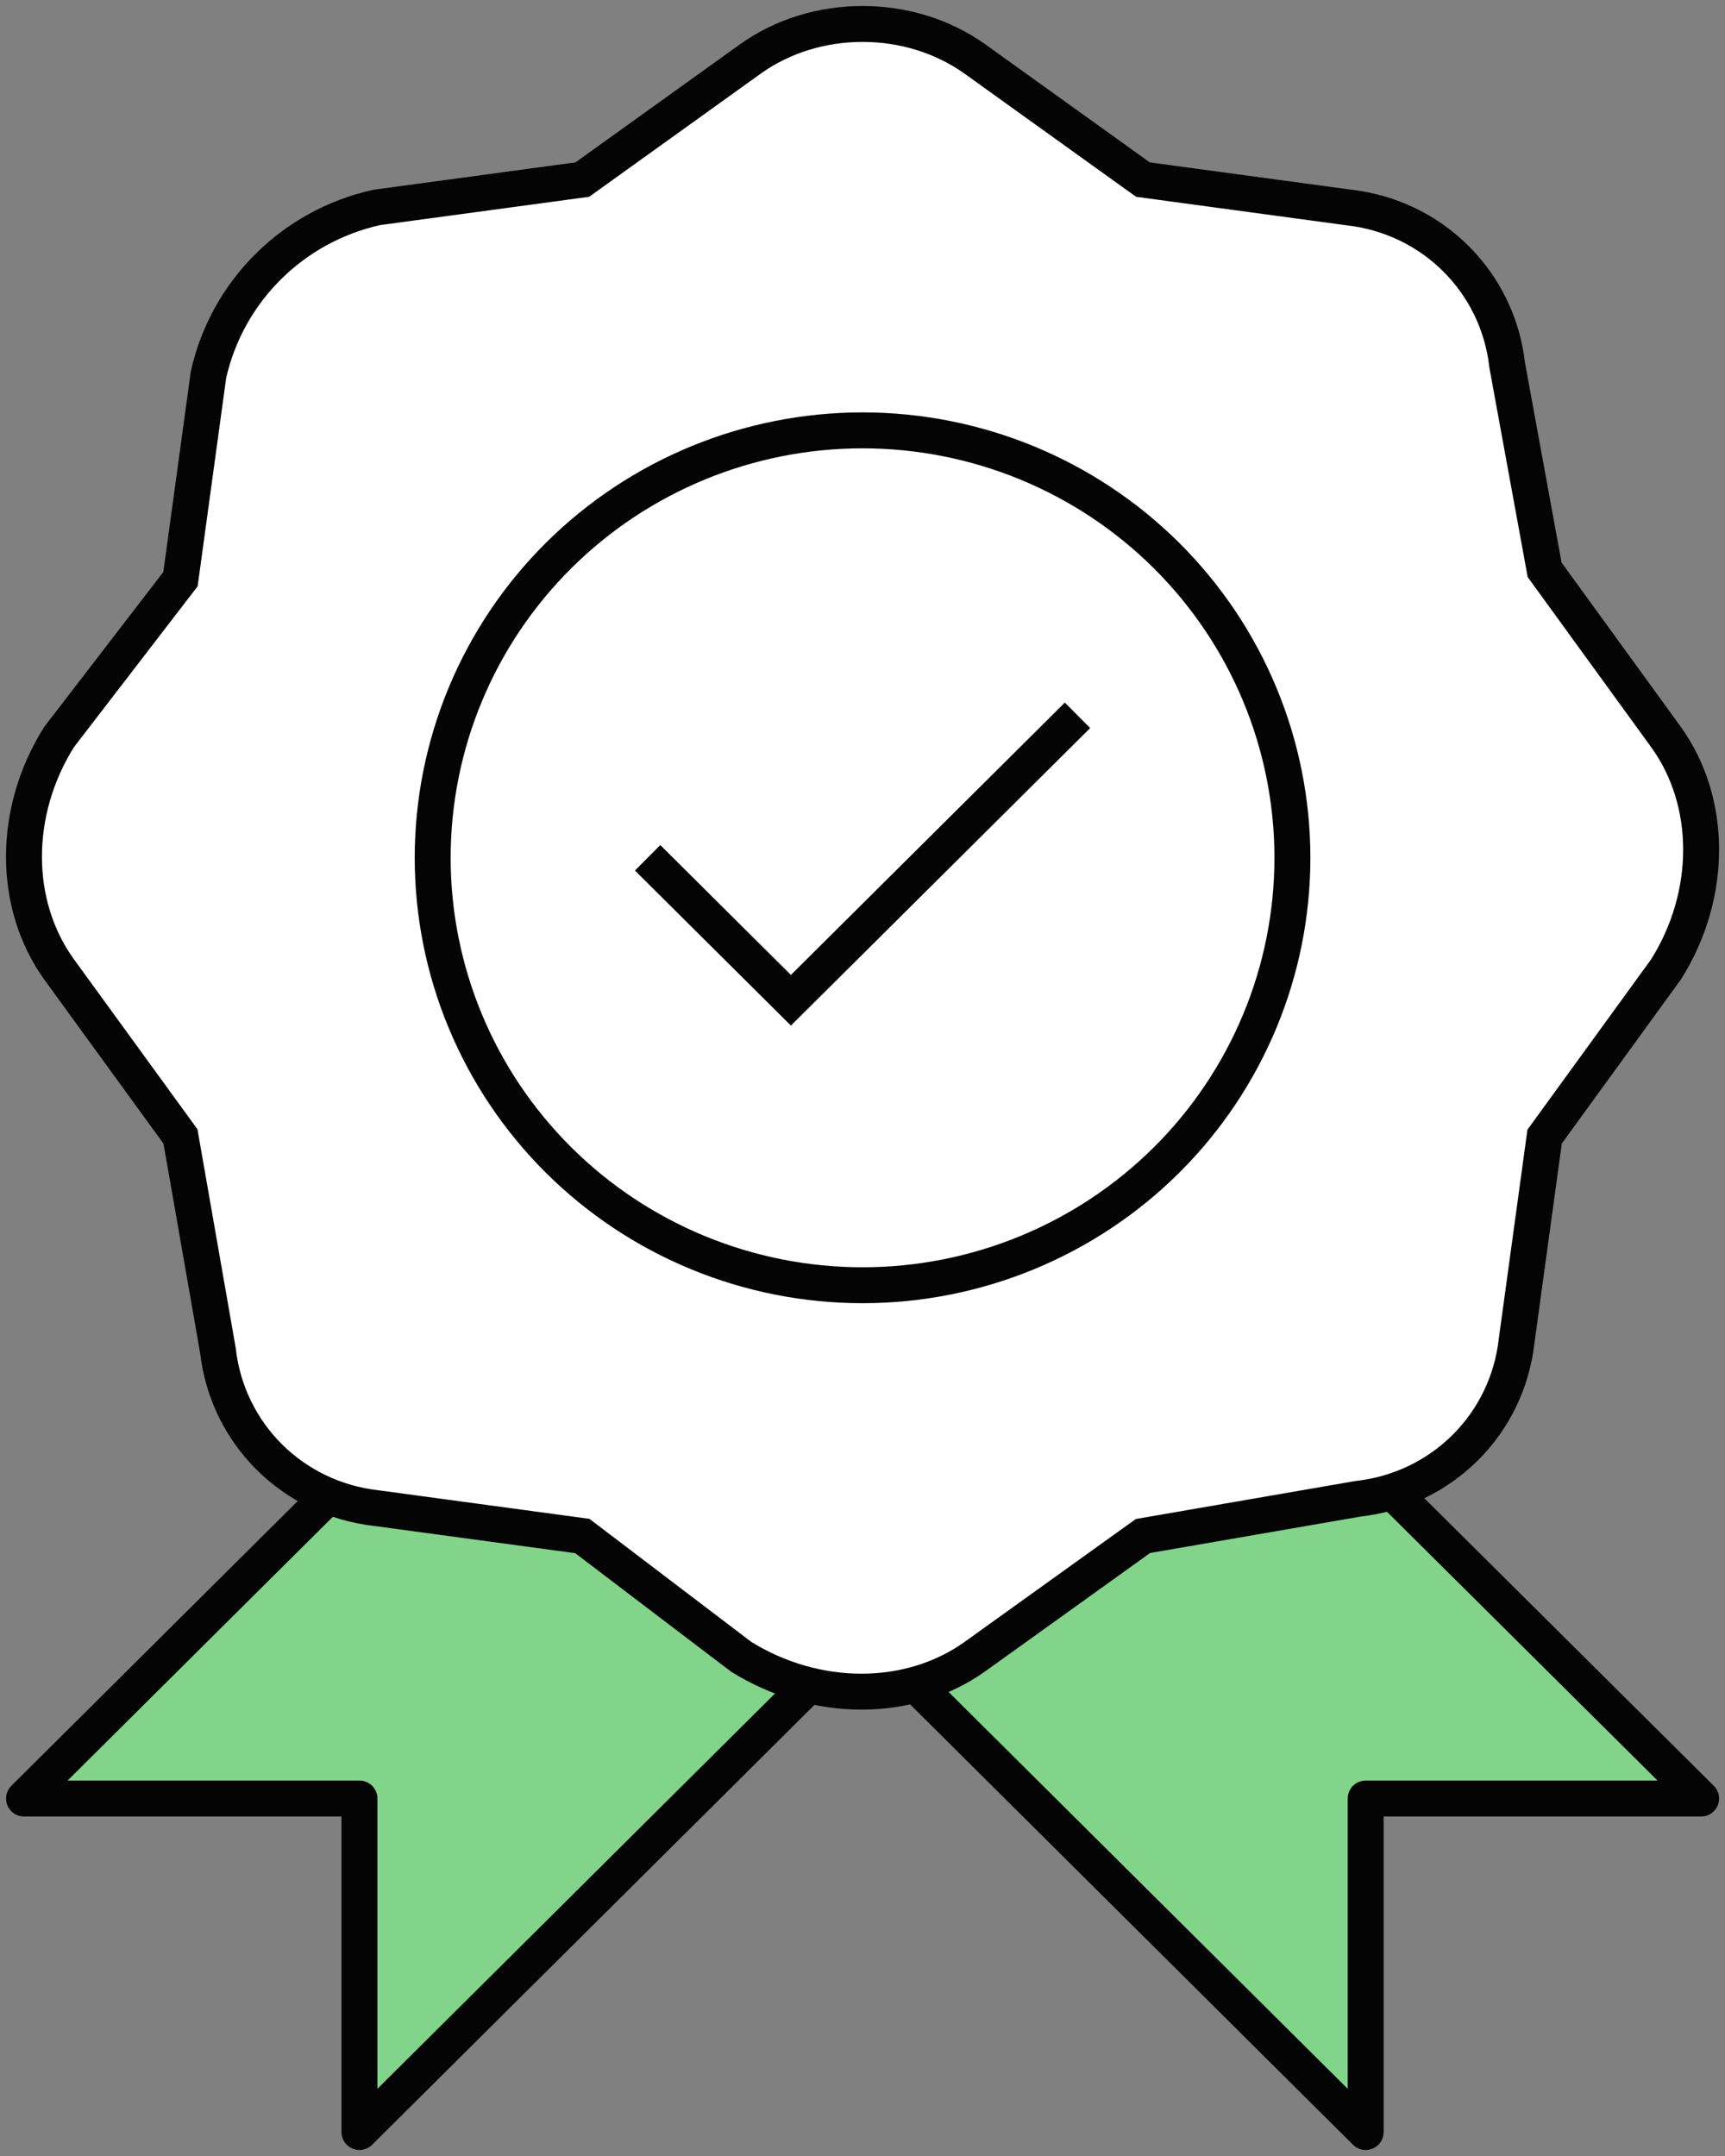
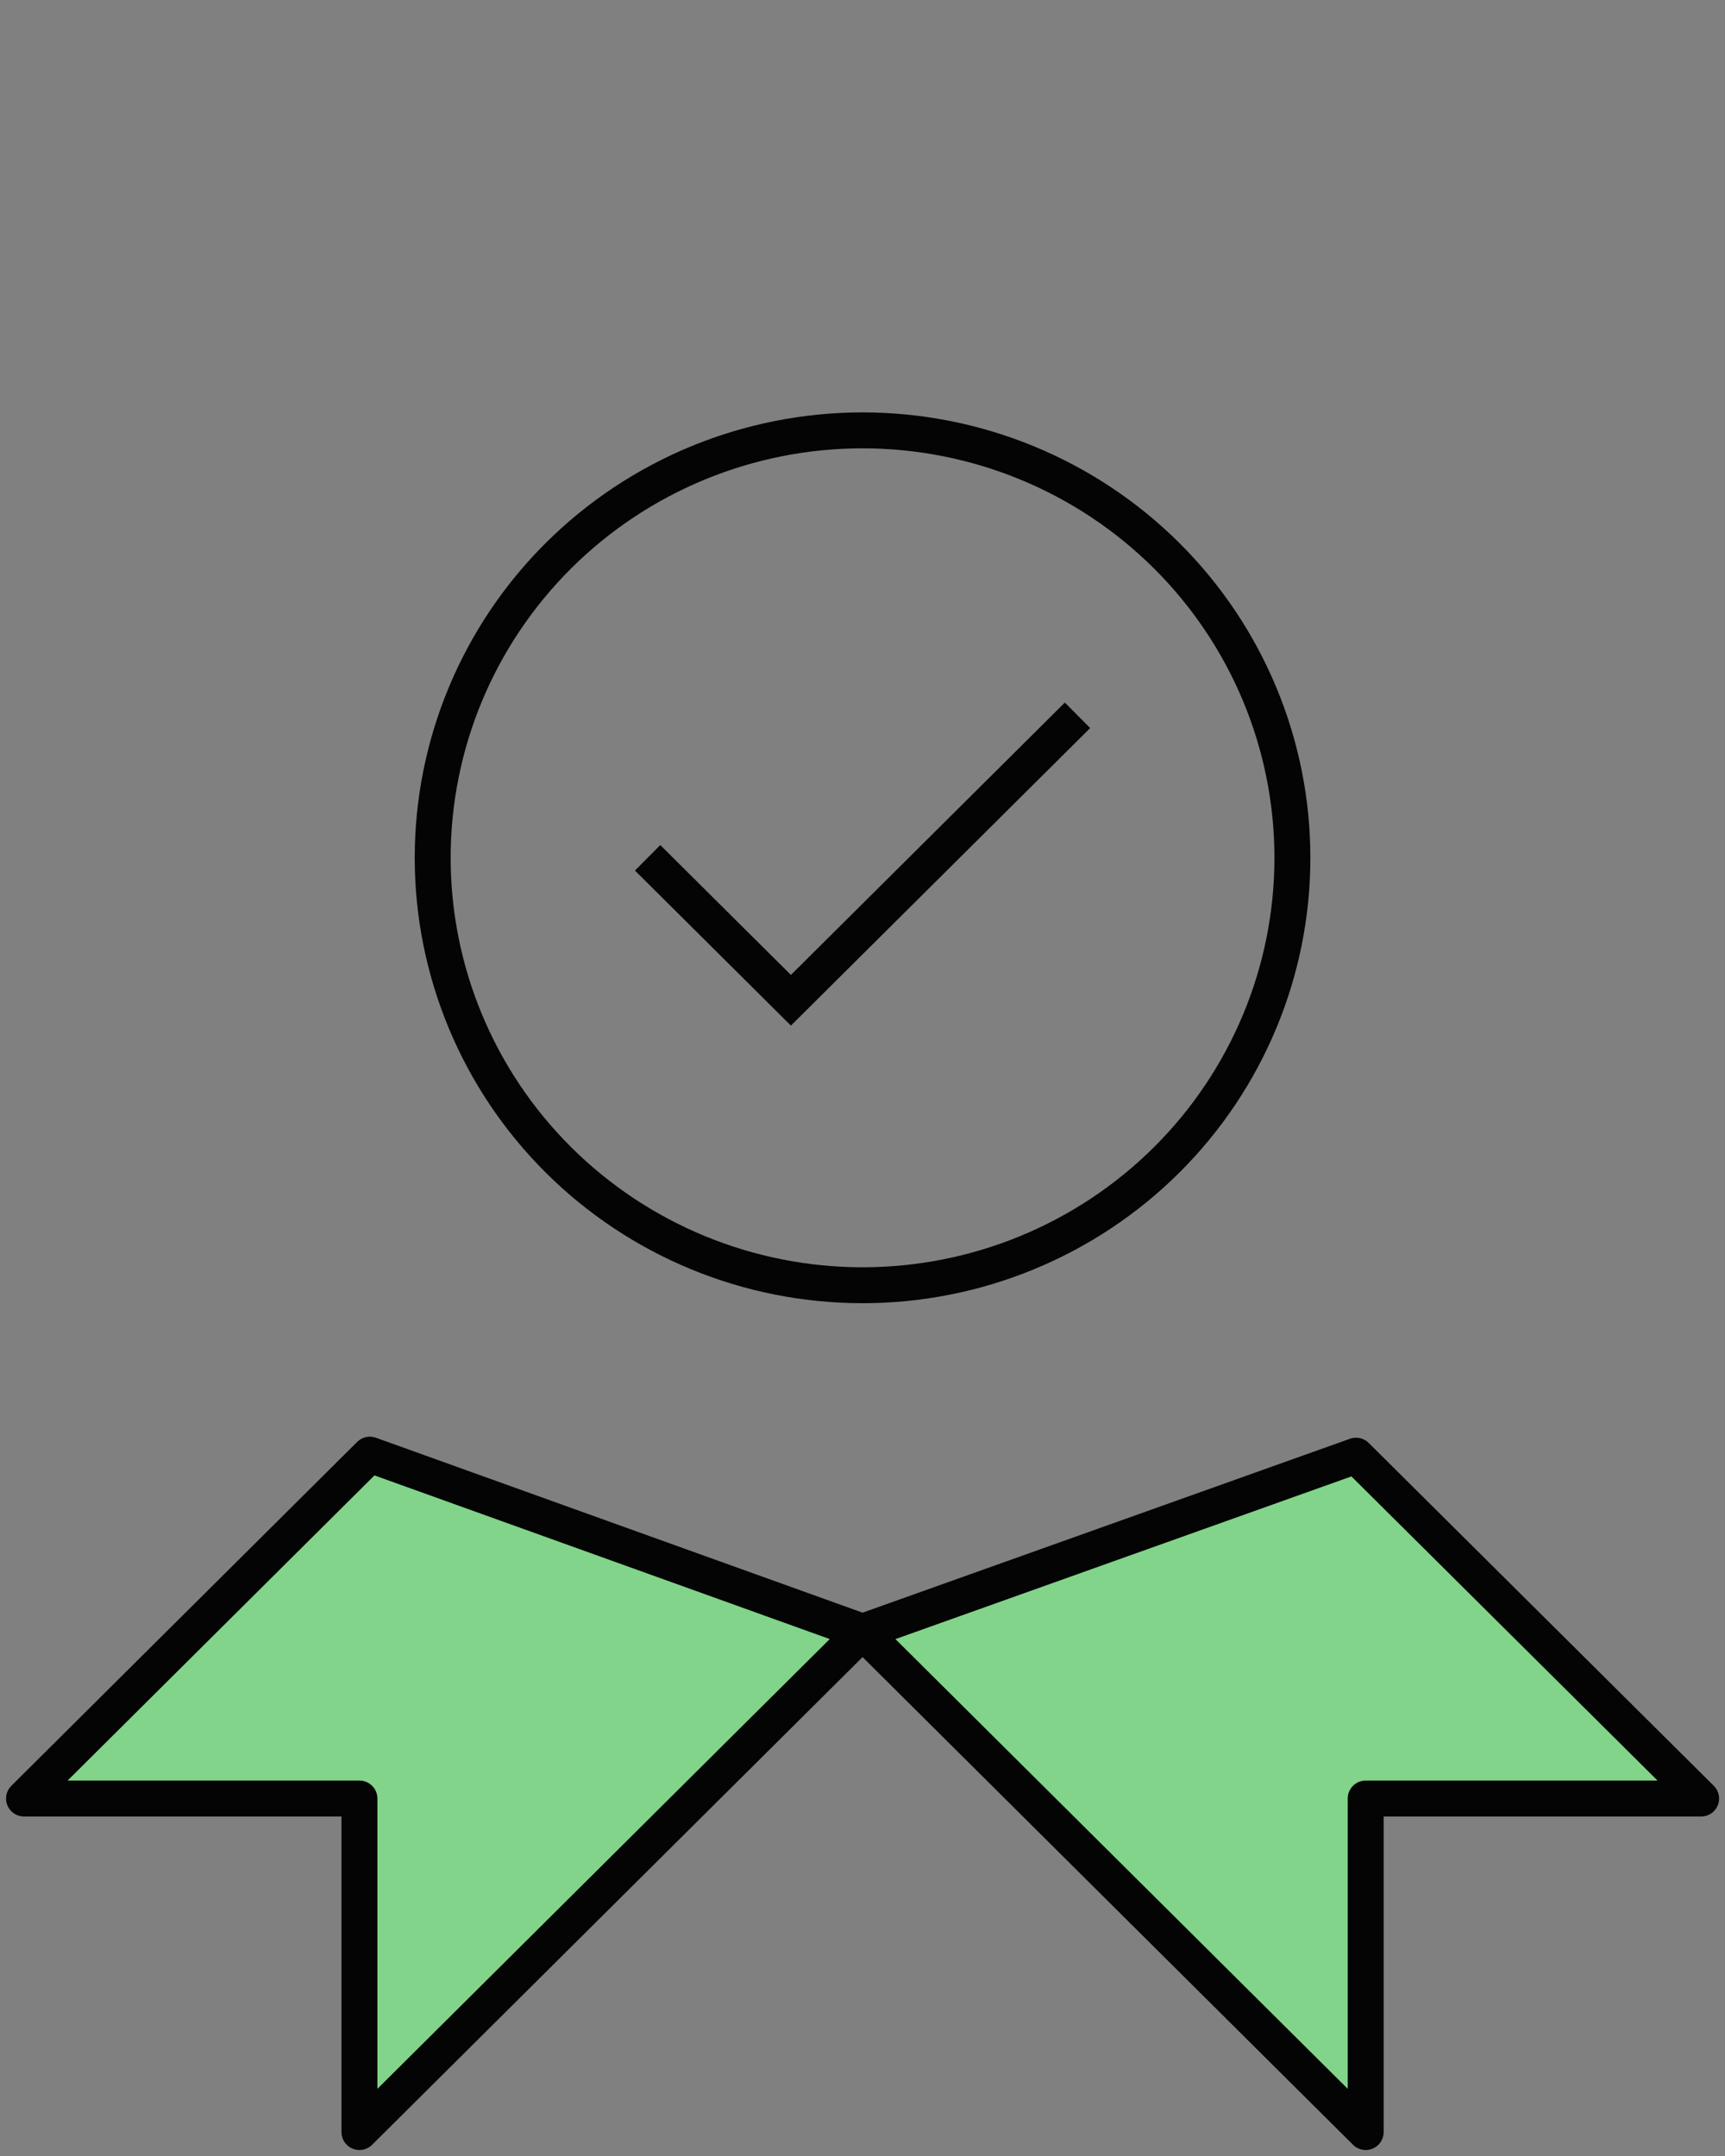
<svg xmlns="http://www.w3.org/2000/svg" width="72" height="90" viewBox="0 0 72 90" fill="none">
  <rect x="0" y="0" width="72" height="90" fill="#808080" stroke="none" />
  <path d="M15.437 60.723L1.003 75.078H15.003V89L36.003 68.116L15.437 60.723ZM36.003 68.116L56.6 60.766L71.003 75.078H57.003V89L36.003 68.116Z" fill="#81D489" />
  <path d="M36.003 68.116L15.003 89V75.078H1.003L15.437 60.723L36.003 68.116ZM36.003 68.116L57.003 89V75.078H71.003L56.6 60.766L36.003 68.116Z" stroke="#040404" stroke-width="1.5" stroke-linejoin="round" />
-   <path d="M40.685 2.457L47.706 7.497L56.281 8.659C59.788 9.049 62.518 11.764 62.91 15.251L64.471 23.786L69.539 30.768C71.492 33.483 71.492 37.36 69.539 40.465L64.471 47.447L63.302 55.975C62.91 59.462 60.18 62.177 56.673 62.567L47.706 64.119L40.685 69.159C37.955 71.102 34.056 71.102 30.934 69.159L24.305 64.119L15.723 62.957C12.216 62.567 9.486 59.852 9.094 56.364L7.533 47.44L2.465 40.465C0.512 37.75 0.512 33.873 2.465 30.768L7.533 24.176L8.702 15.641C9.486 12.154 12.216 9.439 15.723 8.659L24.305 7.497L31.326 2.457C34.049 0.514 37.955 0.514 40.685 2.457Z" fill="white" stroke="#040404" stroke-width="1.5" />
  <path d="M36.002 17.965C31.243 17.965 26.68 19.845 23.315 23.191C19.95 26.537 18.06 31.076 18.06 35.808C18.06 40.54 19.95 45.079 23.315 48.425C26.68 51.771 31.243 53.651 36.002 53.651C40.761 53.651 45.324 51.771 48.689 48.425C52.054 45.079 53.944 40.54 53.944 35.808C53.944 31.076 52.054 26.537 48.689 23.191C45.324 19.845 40.761 17.965 36.002 17.965V17.965Z" stroke="#040404" stroke-width="1.5" />
  <path d="M44.974 29.86L33.012 41.755L27.031 35.808" stroke="#040404" stroke-width="1.5" />
</svg>